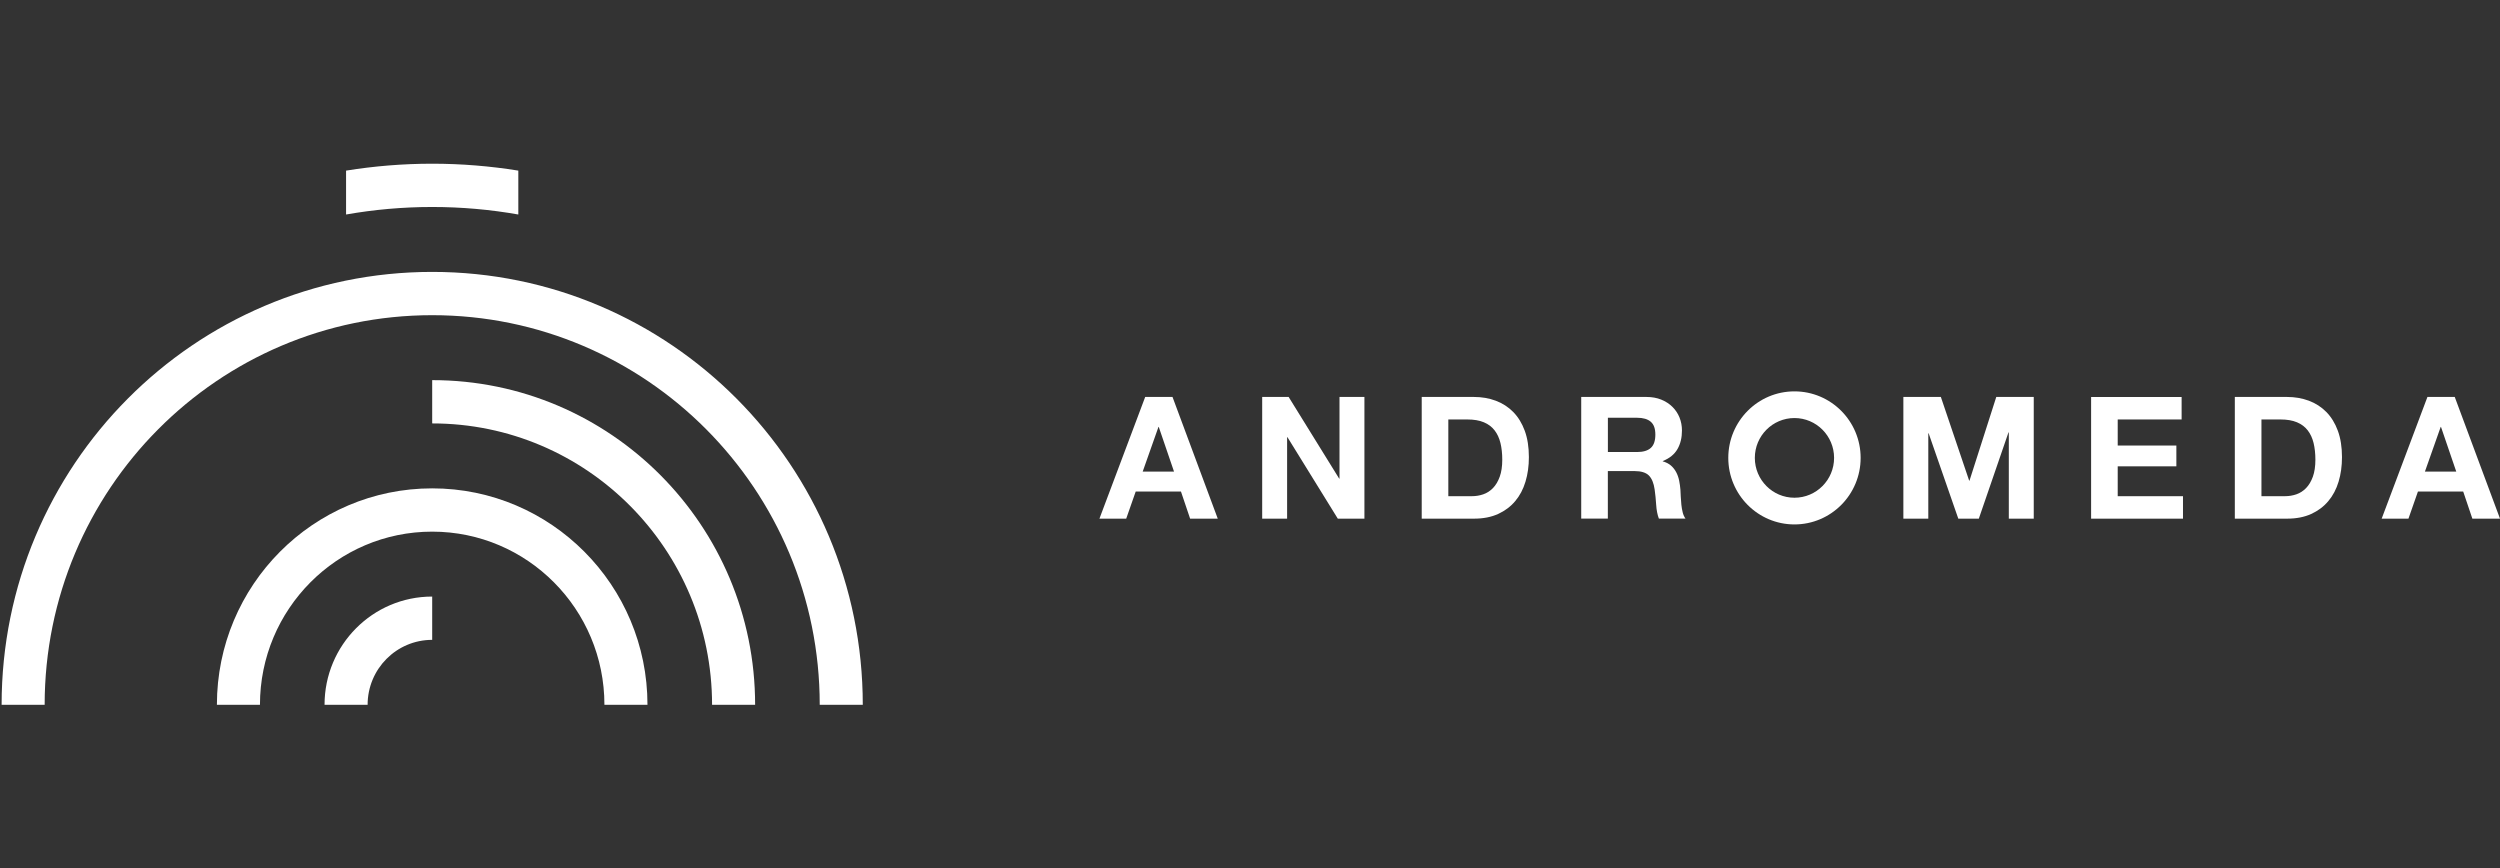
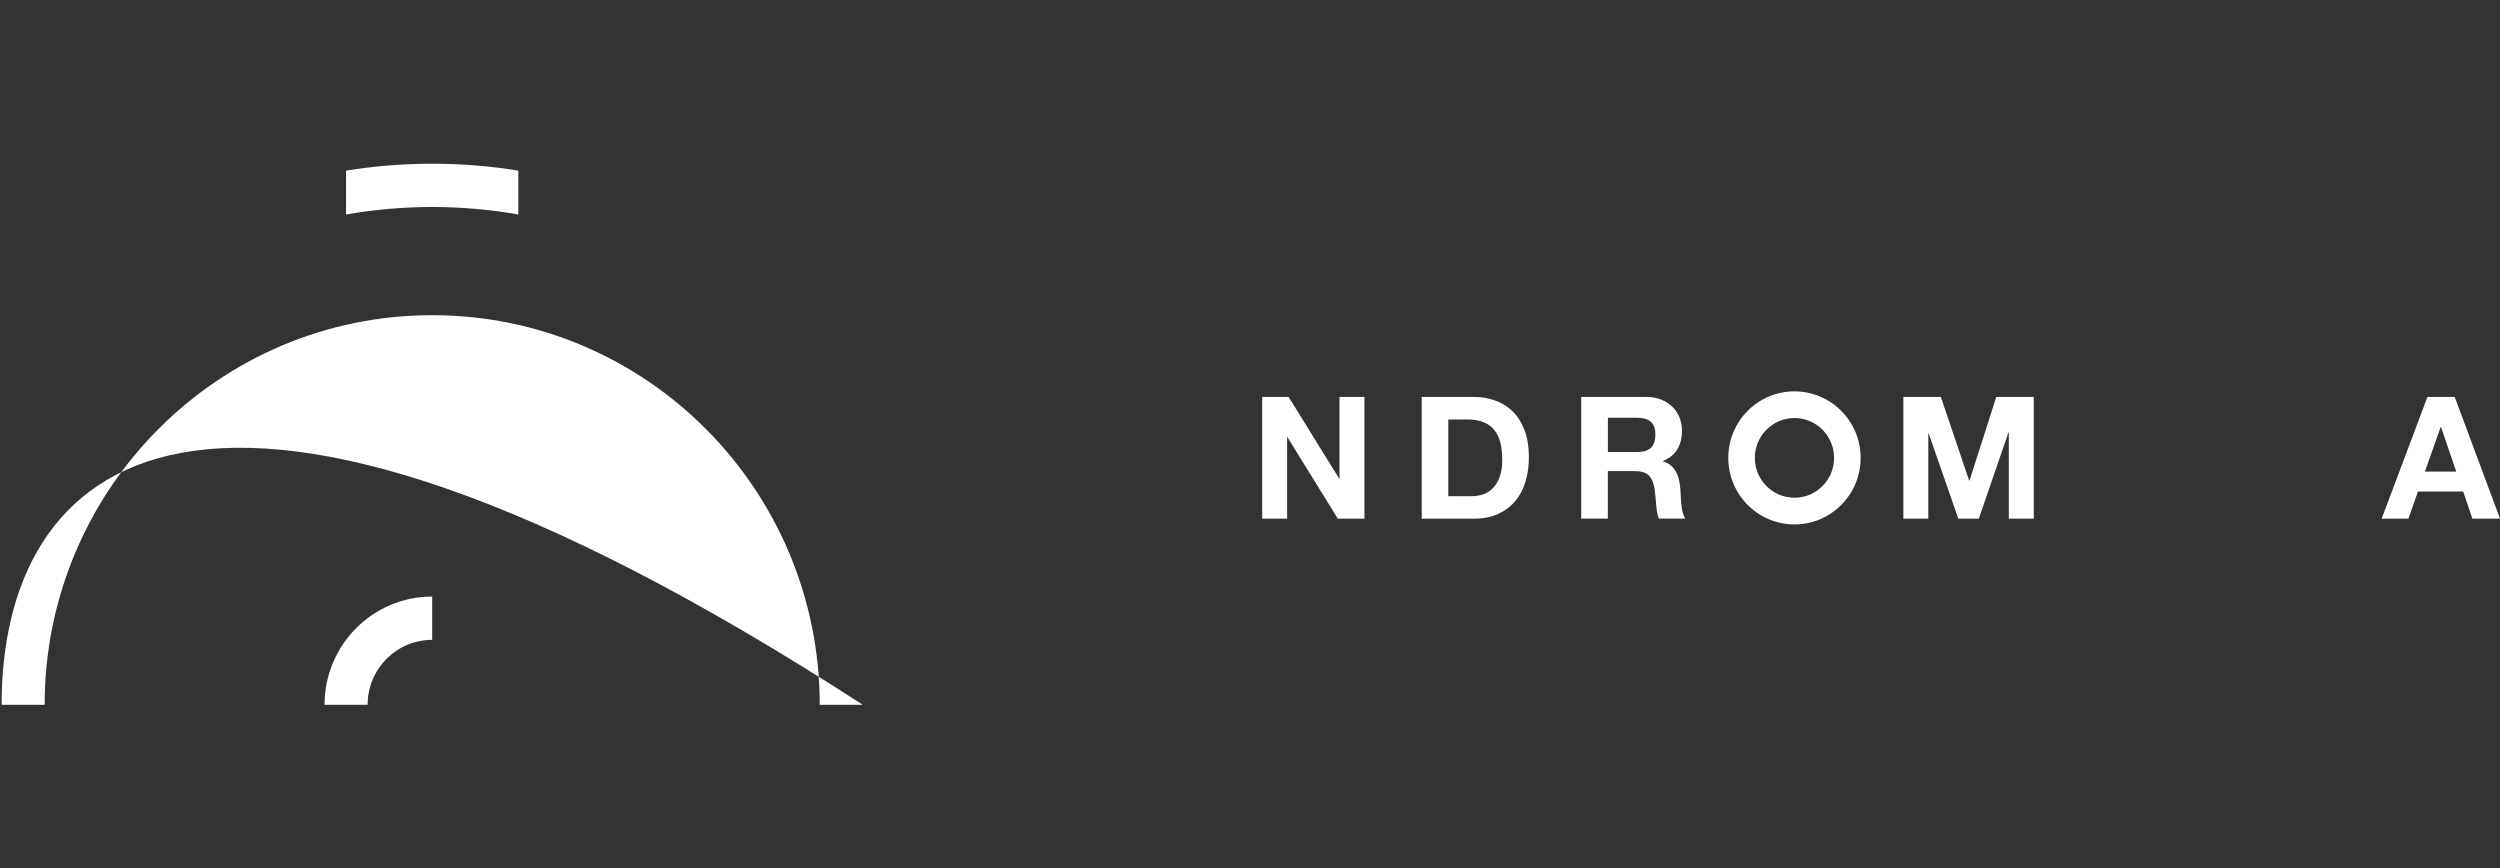
<svg xmlns="http://www.w3.org/2000/svg" width="285" height="99" viewBox="0 0 285 99" fill="none">
  <rect x="0" y="0" width="285" height="99" fill="#333333" stroke="none" />
  <g clip-path="url(#clip0_2664_346)">
-     <path d="M133.666 45.253L138.825 59.127H135.674L134.63 56.037H129.47L128.388 59.127H125.335L130.552 45.253H133.663H133.666ZM133.839 53.765L132.1 48.674H132.063L130.266 53.765H133.842H133.839Z" fill="white" />
    <path d="M146.906 45.253L152.665 54.56H152.703V45.253H155.544V59.127H152.509L146.768 49.838H146.73V59.127H143.889V45.253H146.904H146.906Z" fill="white" />
    <path d="M168.031 45.253C168.92 45.253 169.748 45.395 170.515 45.681C171.28 45.967 171.945 46.394 172.506 46.964C173.067 47.533 173.505 48.247 173.82 49.102C174.135 49.957 174.293 50.962 174.293 52.113C174.293 53.123 174.165 54.056 173.905 54.911C173.649 55.767 173.259 56.506 172.735 57.126C172.214 57.748 171.562 58.236 170.782 58.593C170.002 58.95 169.086 59.127 168.029 59.127H162.076V45.253H168.029H168.031ZM167.817 56.564C168.255 56.564 168.68 56.493 169.093 56.351C169.506 56.209 169.873 55.972 170.196 55.643C170.518 55.311 170.774 54.881 170.968 54.35C171.162 53.818 171.258 53.171 171.258 52.406C171.258 51.708 171.19 51.075 171.054 50.511C170.918 49.947 170.696 49.466 170.387 49.064C170.077 48.661 169.67 48.355 169.159 48.14C168.65 47.925 168.021 47.819 167.274 47.819H165.109V56.564H167.815H167.817Z" fill="white" />
    <path d="M187.706 45.253C188.325 45.253 188.882 45.355 189.377 45.554C189.873 45.754 190.299 46.03 190.653 46.379C191.008 46.728 191.278 47.133 191.464 47.594C191.65 48.054 191.743 48.55 191.743 49.079C191.743 49.896 191.572 50.602 191.23 51.197C190.888 51.794 190.331 52.247 189.559 52.558V52.596C189.931 52.7 190.241 52.859 190.487 53.072C190.731 53.287 190.933 53.538 191.086 53.831C191.24 54.122 191.353 54.443 191.424 54.793C191.494 55.142 191.542 55.491 191.57 55.843C191.582 56.063 191.595 56.324 191.607 56.62C191.62 56.918 191.643 57.222 191.675 57.533C191.708 57.844 191.758 58.138 191.829 58.416C191.899 58.694 192.005 58.932 192.149 59.124H189.113C188.945 58.684 188.844 58.16 188.804 57.551C188.766 56.941 188.708 56.359 188.63 55.802C188.527 55.076 188.308 54.545 187.973 54.208C187.638 53.872 187.09 53.702 186.329 53.702H183.294V59.124H180.259V45.251H187.701L187.706 45.253ZM186.624 51.531C187.319 51.531 187.842 51.377 188.189 51.065C188.537 50.754 188.71 50.248 188.71 49.55C188.71 48.851 188.537 48.388 188.189 48.082C187.842 47.779 187.319 47.624 186.624 47.624H183.299V51.531H186.624Z" fill="white" />
    <path d="M221.258 45.253L224.485 54.795H224.522L227.575 45.253H231.847V59.127H229.005V49.294H228.967L225.585 59.127H223.246L219.864 49.393H219.826V59.127H216.984V45.253H221.256H221.258Z" fill="white" />
-     <path d="M248.705 45.253V47.819H241.419V50.792H248.106V53.163H241.419V56.564H248.861V59.13H238.386V45.256H248.707L248.705 45.253Z" fill="white" />
-     <path d="M260.724 45.253C261.613 45.253 262.441 45.395 263.209 45.681C263.974 45.967 264.638 46.394 265.199 46.964C265.761 47.533 266.199 48.247 266.513 49.102C266.828 49.957 266.986 50.962 266.986 52.113C266.986 53.123 266.858 54.056 266.599 54.911C266.342 55.767 265.952 56.506 265.428 57.126C264.907 57.748 264.256 58.236 263.475 58.593C262.695 58.95 261.779 59.127 260.722 59.127H254.77V45.253H260.722H260.724ZM260.513 56.564C260.951 56.564 261.376 56.493 261.789 56.351C262.202 56.209 262.569 55.972 262.891 55.643C263.214 55.311 263.47 54.881 263.664 54.35C263.858 53.818 263.954 53.171 263.954 52.406C263.954 51.708 263.886 51.075 263.75 50.511C263.614 49.947 263.392 49.466 263.083 49.064C262.773 48.661 262.365 48.355 261.855 48.14C261.346 47.925 260.717 47.819 259.969 47.819H257.805V56.564H260.511H260.513Z" fill="white" />
    <path d="M279.841 45.253L285 59.127H281.849L280.805 56.037H275.645L274.563 59.127H271.51L276.727 45.253H279.838H279.841ZM280.014 53.765L278.275 48.674H278.237L276.44 53.765H280.017H280.014Z" fill="white" />
    <path d="M204.568 44.616C200.401 44.616 197.025 48.011 197.025 52.199C197.025 56.387 200.403 59.785 204.568 59.785C208.734 59.785 212.112 56.389 212.112 52.199C212.112 48.009 208.734 44.616 204.568 44.616ZM204.568 56.741C202.074 56.741 200.051 54.707 200.051 52.199C200.051 49.691 202.074 47.657 204.568 47.657C207.063 47.657 209.086 49.691 209.086 52.199C209.086 54.707 207.063 56.741 204.568 56.741Z" fill="white" />
    <path d="M49.27 23.596C52.618 23.596 55.9 23.89 59.089 24.454V19.451C55.892 18.935 52.613 18.662 49.27 18.662C45.928 18.662 42.651 18.935 39.452 19.451V24.454C42.641 23.892 45.923 23.596 49.27 23.596Z" fill="white" />
-     <path d="M49.27 60.607C60.112 60.607 68.904 69.446 68.904 80.346H73.812C73.812 66.718 62.823 55.673 49.27 55.673C35.716 55.673 24.727 66.721 24.727 80.346H29.635C29.635 69.446 38.427 60.607 49.27 60.607Z" fill="white" />
-     <path d="M49.27 35.931C73.669 35.931 93.449 55.817 93.449 80.346H98.357C98.357 53.092 76.379 30.997 49.27 30.997C22.161 30.997 0.184 53.092 0.184 80.346H5.091C5.091 55.817 24.872 35.931 49.27 35.931Z" fill="white" />
+     <path d="M49.27 35.931C73.669 35.931 93.449 55.817 93.449 80.346H98.357C22.161 30.997 0.184 53.092 0.184 80.346H5.091C5.091 55.817 24.872 35.931 49.27 35.931Z" fill="white" />
    <path d="M49.27 68.008C42.492 68.008 36.998 73.532 36.998 80.346H41.908C41.908 76.257 45.203 72.943 49.27 72.943V68.008Z" fill="white" />
-     <path d="M49.27 43.335V48.27C66.89 48.27 81.176 62.632 81.176 80.347H86.084C86.084 59.907 69.603 43.335 49.27 43.335Z" fill="white" />
  </g>
  <defs>
    <clipPath id="clip0_2664_346">
      <rect width="285" height="99" fill="white" />
    </clipPath>
  </defs>
</svg>